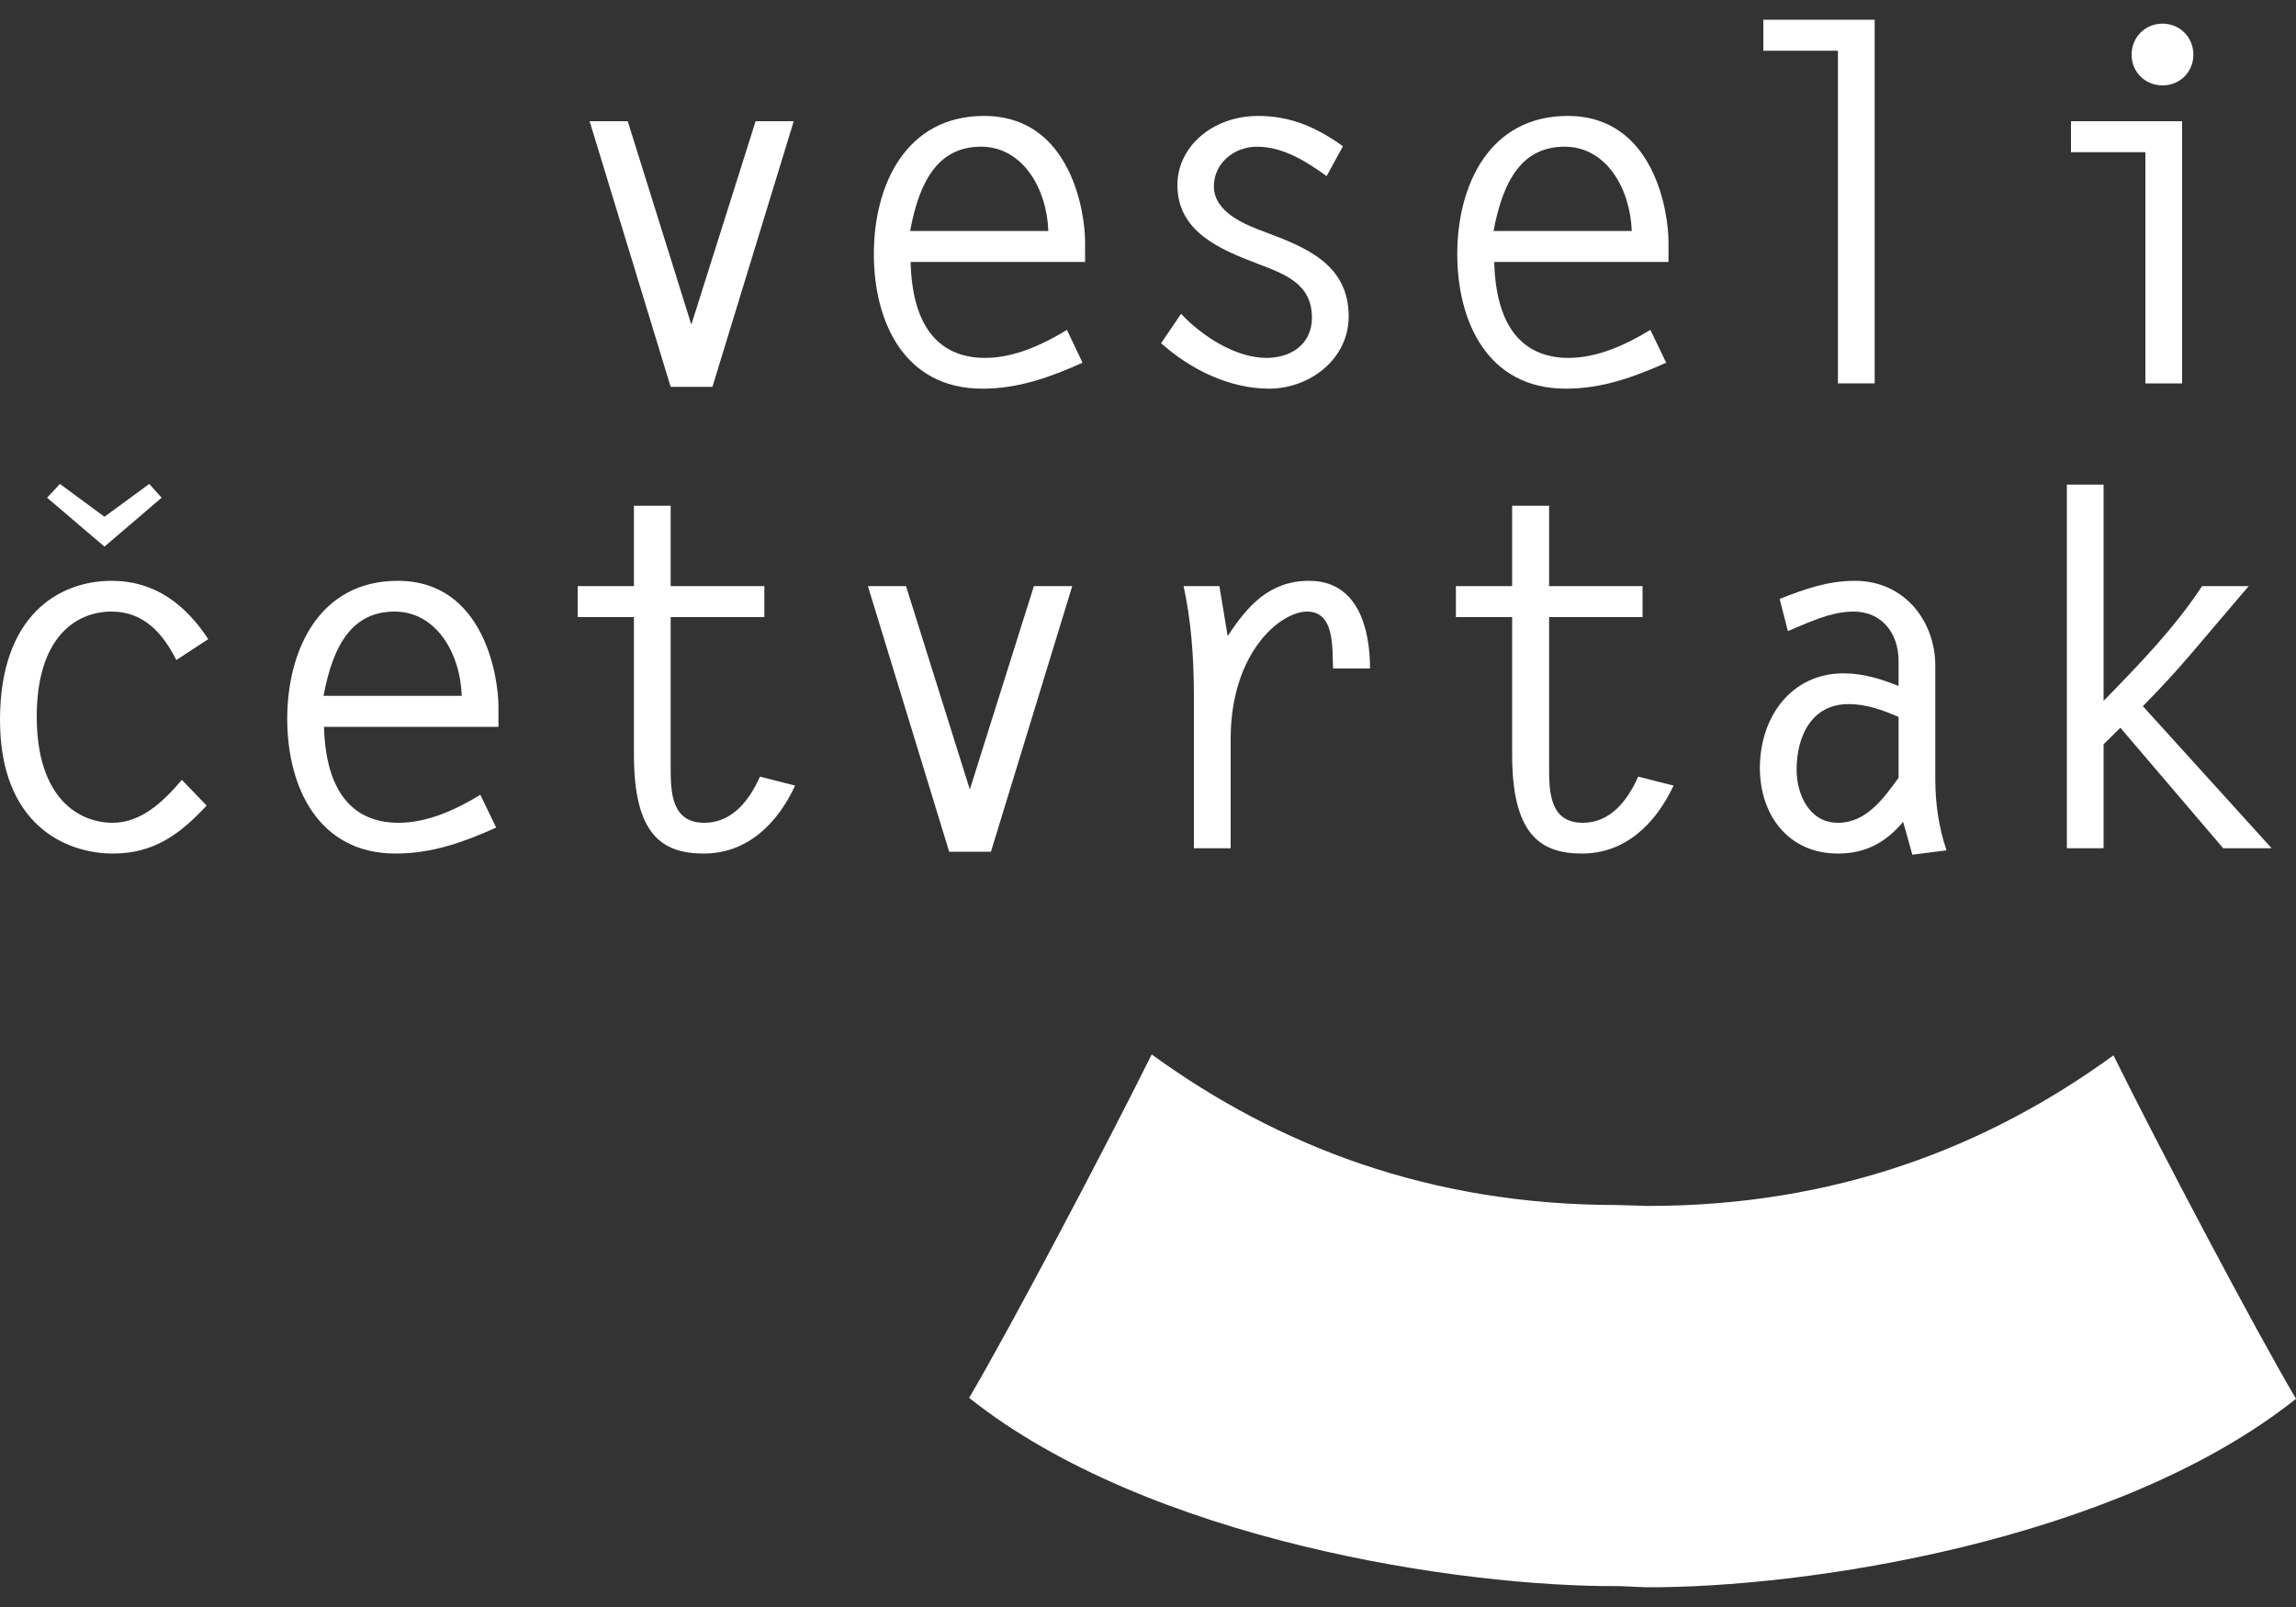
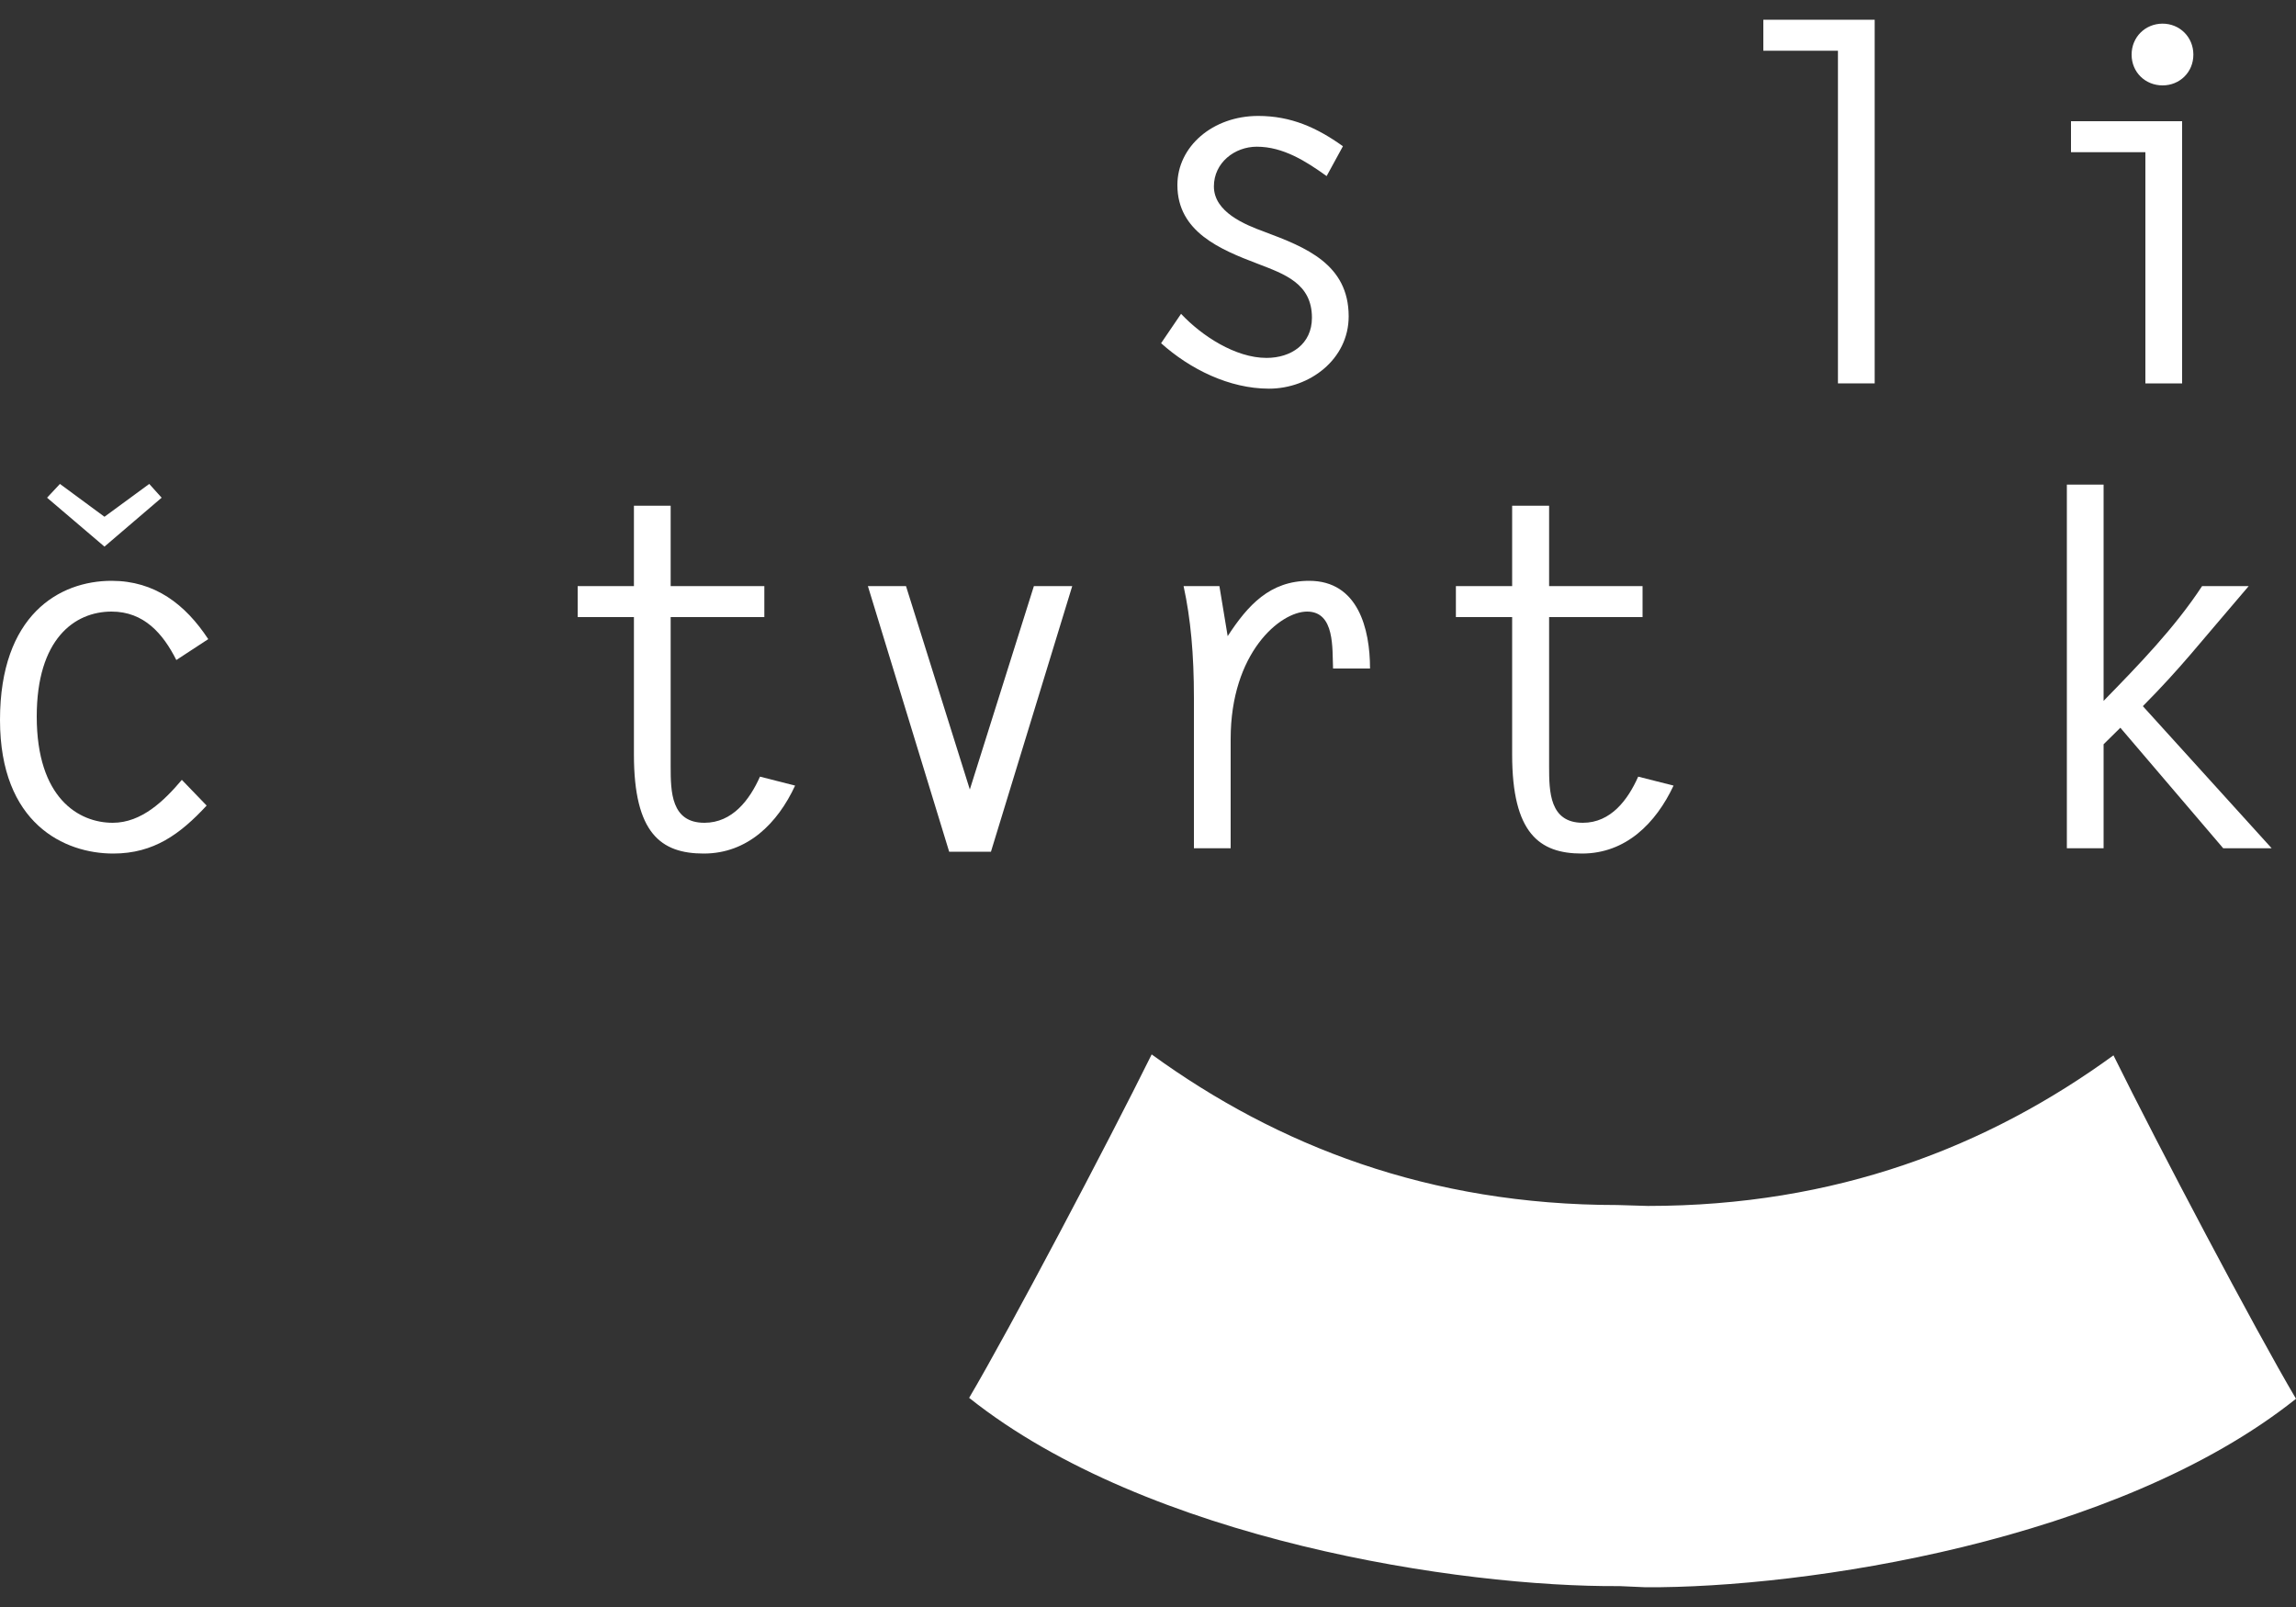
<svg xmlns="http://www.w3.org/2000/svg" xml:space="preserve" width="100px" height="70px" version="1.1" style="shape-rendering:geometricPrecision; text-rendering:geometricPrecision; image-rendering:optimizeQuality; fill-rule:evenodd; clip-rule:evenodd" viewBox="0 0 100000 70000">
  <rect x="0" y="0" width="100000" height="70000" fill="#333333" stroke="none" />
  <defs>
    <style type="text/css"> .fil0 {fill:white;fill-rule:nonzero} </style>
  </defs>
  <g id="Layer_x0020_1">
    <g id="_2374033997072">
-       <polygon class="fil0" points="34570,5280 31030,16850 29210,16850 25680,5280 27340,5280 30110,14140 32910,5280 " />
-       <path class="fil0" d="M45660 10060c-70,-1880 -1140,-3670 -2930,-3670 -1790,0 -2670,1370 -3090,3670l6020 0zm-6000 1350c80,3130 1490,4180 3250,4180 1260,0 2510,-580 3560,-1220l680 1430c-1430,640 -2800,1130 -4370,1130 -3380,0 -4720,-2890 -4720,-5870 0,-2980 1380,-6010 4800,-6010 3800,0 4400,4240 4400,5480l0 880 -7600 0 0 0z" />
      <path class="fil0" d="M57780 7670c-890,-640 -1890,-1280 -3040,-1280 -970,0 -1870,700 -1870,1730 0,1110 1330,1660 2210,1980 1790,670 3660,1410 3660,3680 0,1870 -1700,3150 -3470,3150 -1730,0 -3440,-850 -4700,-1980l870 -1280c900,960 2370,1920 3720,1920 1070,0 1980,-600 1980,-1750 0,-1490 -1190,-1900 -2360,-2350 -1630,-620 -3500,-1390 -3500,-3430 0,-1670 1530,-3010 3520,-3010 1430,0 2560,510 3690,1320l-710 1300 0 0z" />
-       <path class="fil0" d="M71070 10060c-70,-1880 -1130,-3670 -2920,-3670 -1800,0 -2670,1370 -3100,3670l6020 0zm-5990 1350c80,3130 1490,4180 3240,4180 1260,0 2510,-580 3560,-1220l690 1430c-1440,640 -2800,1130 -4380,1130 -3380,0 -4720,-2890 -4720,-5870 0,-2980 1390,-6010 4810,-6010 3790,0 4390,4240 4390,5480l0 880 -7600 0 10 0z" />
      <polygon class="fil0" points="80050,2210 76800,2210 76800,860 81650,860 81650,16700 80050,16700 " />
      <path class="fil0" d="M95530 2380c0,770 -600,1340 -1340,1340 -750,0 -1350,-570 -1350,-1340 0,-770 600,-1350 1350,-1350 740,0 1340,580 1340,1350zm-2090 4250l-3240 0 0 -1350 4840 0 0 11420 -1600 0 0 -10070z" />
      <path class="fil0" d="M9000 35090c-1150,1240 -2300,2090 -4070,2090 -2120,0 -4930,-1300 -4930,-5820 0,-4570 2580,-6060 4860,-6060 1880,0 3210,1020 4210,2540l-1390 910c-580,-1150 -1410,-2110 -2820,-2110 -1620,0 -3260,1200 -3260,4570 0,3560 1830,4630 3310,4630 1260,0 2240,-960 3010,-1870l1080 1120 0 0z" />
-       <path class="fil0" d="M20110 30310c-60,-1880 -1130,-3670 -2920,-3670 -1800,0 -2670,1370 -3100,3670l6020 0zm-6000 1350c90,3130 1500,4180 3250,4180 1260,0 2520,-580 3560,-1220l690 1430c-1430,640 -2800,1130 -4380,1130 -3370,0 -4720,-2900 -4720,-5870 0,-2980 1390,-6010 4810,-6010 3790,0 4390,4240 4390,5480l0 880 -7600 0 0 0z" />
      <path class="fil0" d="M33290 26880l-4080 0 0 6510c0,1100 20,2450 1470,2450 1220,0 1970,-1000 2420,-2010l1530 390c-760,1640 -2070,2960 -3980,2960 -1870,0 -3040,-890 -3040,-4310l0 -5990 -2450 0 0 -1350 2450 0 0 -3500 1600 0 0 3500 4080 0 0 1350z" />
      <polygon class="fil0" points="46700,25530 43160,37100 41340,37100 37800,25530 39460,25530 42240,34390 45030,25530 " />
      <path class="fil0" d="M53600 36950l-1600 0 0 -6550c0,-1900 -140,-3440 -450,-4870l1560 0 360 2180c880,-1350 1840,-2410 3550,-2410 2130,0 2650,2090 2650,3820l-1610 0c-40,-860 90,-2480 -1130,-2480 -1170,0 -3330,1790 -3330,5550l0 4760 0 0z" />
      <path class="fil0" d="M71540 26880l-4070 0 0 6510c0,1100 20,2450 1470,2450 1220,0 1960,-1000 2410,-2010l1540 390c-770,1640 -2080,2960 -3990,2960 -1860,0 -3040,-890 -3040,-4310l0 -5990 -2450 0 0 -1350 2450 0 0 -3500 1610 0 0 3500 4070 0 0 1350z" />
-       <path class="fil0" d="M82690 31230c-680,-300 -1410,-560 -2170,-560 -1630,0 -2270,1410 -2270,2860 0,1070 550,2310 1800,2310 1230,0 1980,-1050 2640,-1960l0 -2650zm-5180 -5140c1090,-430 2090,-790 3280,-790 2180,0 3500,1790 3500,3690l0 4950c0,1050 150,2110 490,3100l-1490 190 -400 -1430c-770,910 -1650,1380 -2840,1380 -2180,0 -3400,-1700 -3400,-3730 0,-2200 1350,-4120 3650,-4120 860,0 1670,260 2390,550l0 -1080c0,-1260 -760,-2160 -1960,-2160 -1000,0 -1940,470 -2860,850l-360 -1400 0 0z" />
      <path class="fil0" d="M97940 25530c-2260,2630 -2920,3520 -4610,5230l5610 6190 -2110 0 -4480 -5250 -730 720 0 4530 -1600 0 0 -15840 1600 0 0 9420c1520,-1560 3080,-3160 4290,-5000l2030 0 0 0z" />
      <polygon class="fil0" points="4550,22510 6500,21080 7040,21680 4550,23810 2050,21680 2610,21080 " />
      <path class="fil0" d="M71770 52530c8200,0 14810,-2580 20280,-6560 1940,3930 6160,11930 7950,14960 -7800,6220 -21420,8250 -28330,8210l-1130 -50c-6910,50 -20530,-1990 -28330,-8200 1790,-3040 6010,-11040 7950,-14960 5470,3970 12080,6560 20280,6560l1330 40z" />
    </g>
  </g>
</svg>